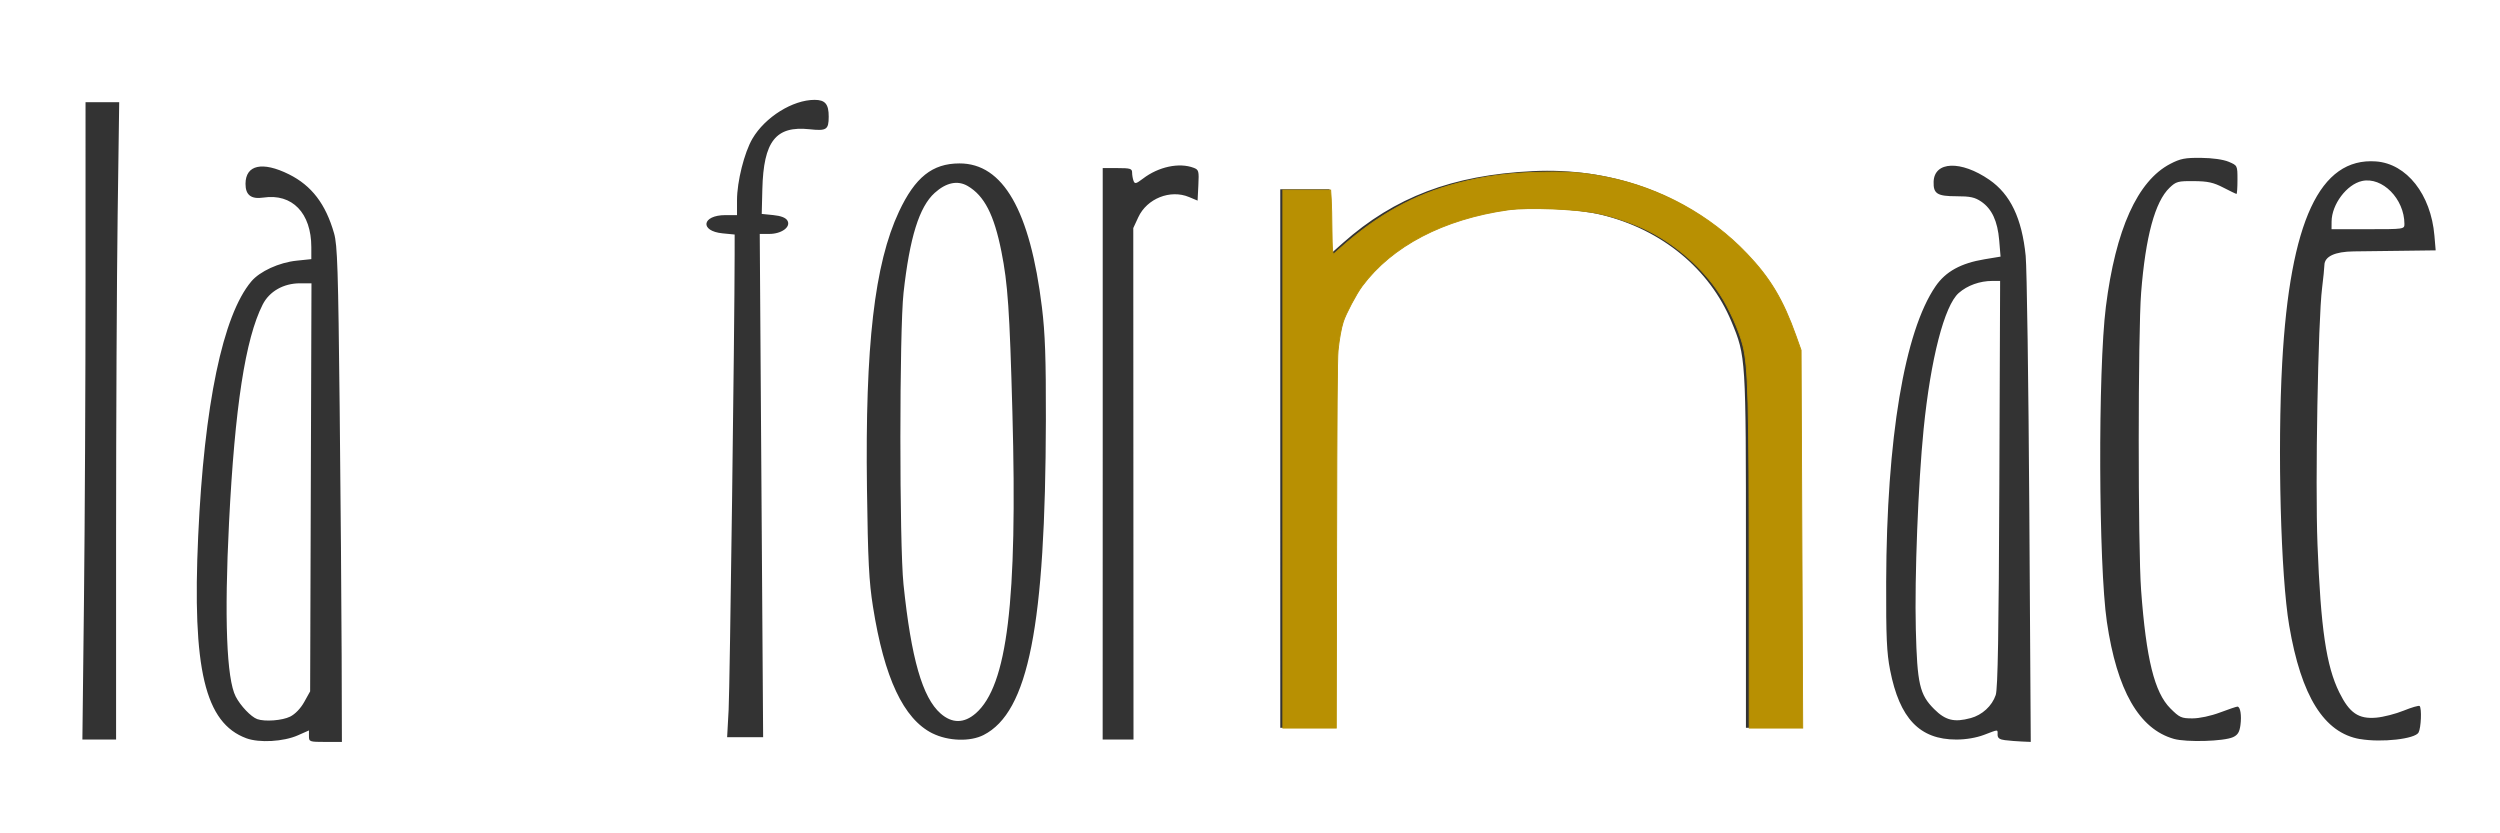
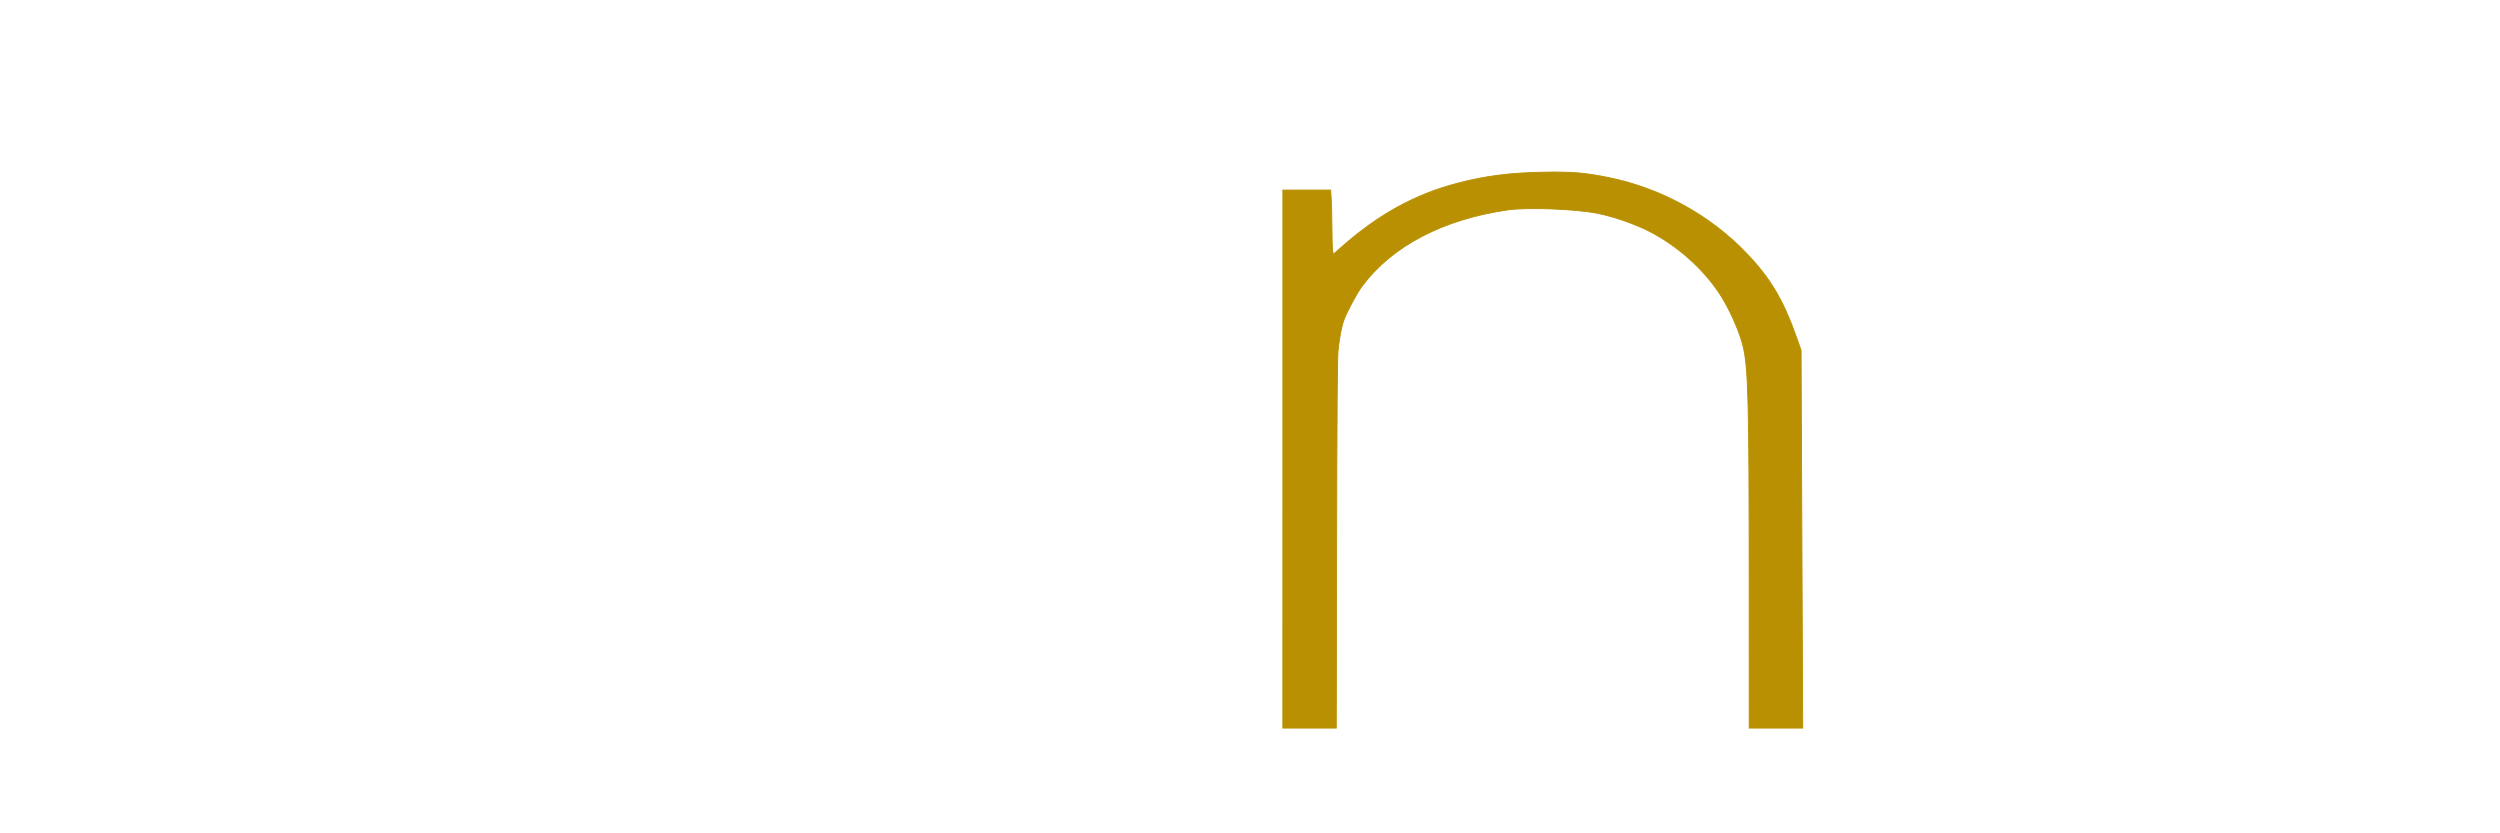
<svg xmlns="http://www.w3.org/2000/svg" xmlns:ns1="http://www.inkscape.org/namespaces/inkscape" xmlns:ns2="http://sodipodi.sourceforge.net/DTD/sodipodi-0.dtd" width="90.001mm" height="29.972mm" viewBox="0 0 90.001 29.972" version="1.1" id="svg1" xml:space="preserve" ns1:version="1.3 (0e150ed6c4, 2023-07-21)" ns2:docname="logo-lafornace_n.svg">
  <ns2:namedview id="namedview1" pagecolor="#ffffff" bordercolor="#000000" borderopacity="0.25" ns1:showpageshadow="2" ns1:pageopacity="0.0" ns1:pagecheckerboard="0" ns1:deskcolor="#d1d1d1" ns1:document-units="mm" ns1:zoom="2.0283687" ns1:cx="175.51049" ns1:cy="99.340912" ns1:window-width="1920" ns1:window-height="1001" ns1:window-x="1721" ns1:window-y="-7" ns1:window-maximized="1" ns1:current-layer="layer1" />
  <defs id="defs1" />
  <g ns1:label="Livello 1" ns1:groupmode="layer" id="layer1" transform="translate(-59.964,-133.514)">
    <g id="g1" transform="translate(0.369,0.209)">
-       <path style="fill:#333333;fill-opacity:1" d="m 68.464,159.883 c -1.492,-0.551 -1.953,-2.487 -1.734,-7.284 0.216,-4.73 0.886,-7.943 1.913,-9.163 0.305,-0.363 1.001,-0.682 1.631,-0.747 l 0.529,-0.055 -4.72e-4,-0.432 c -0.001,-1.229 -0.689,-1.94 -1.726,-1.784 -0.44,0.066 -0.645,-0.092 -0.643,-0.496 0.003,-0.684 0.609,-0.816 1.565,-0.341 0.814,0.405 1.321,1.067 1.623,2.124 0.121,0.421 0.148,1.281 0.202,6.288 0.034,3.19 0.066,7.2 0.071,8.911 l 0.009,3.111 h -0.593 c -0.572,0 -0.593,-0.007 -0.593,-0.207 v -0.207 l -0.401,0.177 c -0.516,0.228 -1.385,0.277 -1.853,0.105 z m 1.576,-0.779 c 0.182,-0.091 0.378,-0.295 0.508,-0.529 l 0.212,-0.381 0.024,-7.345 0.024,-7.345 H 70.395 c -0.594,0 -1.104,0.291 -1.345,0.768 -0.623,1.232 -1,3.681 -1.21,7.852 -0.172,3.427 -0.088,5.617 0.24,6.256 0.171,0.333 0.551,0.732 0.774,0.813 0.273,0.099 0.903,0.052 1.185,-0.089 z m 61.744,0.849 c -0.204,-0.025 -0.275,-0.077 -0.275,-0.198 0,-0.198 0.05,-0.199 -0.488,0.005 -0.28,0.106 -0.65,0.169 -0.998,0.169 -1.319,0 -2.042,-0.757 -2.383,-2.498 -0.123,-0.627 -0.148,-1.19 -0.142,-3.175 0.016,-5.164 0.659,-9.015 1.778,-10.645 0.364,-0.53 0.909,-0.831 1.766,-0.973 l 0.574,-0.095 -0.049,-0.586 c -0.058,-0.692 -0.263,-1.134 -0.649,-1.396 -0.227,-0.154 -0.397,-0.191 -0.892,-0.191 -0.689,0 -0.833,-0.091 -0.82,-0.519 0.021,-0.744 0.982,-0.779 2.006,-0.074 0.758,0.522 1.172,1.387 1.308,2.736 0.043,0.428 0.102,4.541 0.131,9.14 l 0.052,8.361 -0.321,-0.014 c -0.177,-0.007 -0.445,-0.029 -0.596,-0.048 z m -1.249,-0.794 c 0.421,-0.114 0.774,-0.439 0.907,-0.834 0.075,-0.223 0.109,-2.204 0.13,-7.604 l 0.028,-7.303 -0.279,4.7e-4 c -0.453,7.7e-4 -0.899,0.161 -1.211,0.435 -0.516,0.453 -1.01,2.369 -1.264,4.899 -0.196,1.959 -0.328,5.329 -0.281,7.204 0.05,1.975 0.136,2.352 0.661,2.877 0.406,0.406 0.722,0.484 1.307,0.325 z m 7.318,0.745 c -1.252,-0.356 -2.048,-1.746 -2.41,-4.213 -0.301,-2.05 -0.324,-9.049 -0.036,-11.341 0.349,-2.782 1.139,-4.534 2.319,-5.146 0.363,-0.189 0.532,-0.222 1.106,-0.216 0.413,0.004 0.801,0.059 0.995,0.14 0.317,0.134 0.318,0.134 0.318,0.646 0,0.282 -0.015,0.512 -0.035,0.512 -0.019,0 -0.232,-0.103 -0.474,-0.228 -0.355,-0.184 -0.558,-0.229 -1.06,-0.233 -0.572,-0.005 -0.641,0.014 -0.875,0.238 -0.525,0.502 -0.865,1.758 -1.024,3.775 -0.115,1.463 -0.116,9.165 -0.001,10.715 0.183,2.479 0.481,3.682 1.053,4.254 0.33,0.33 0.396,0.36 0.792,0.36 0.255,0 0.663,-0.087 0.995,-0.212 0.309,-0.116 0.591,-0.212 0.627,-0.212 0.105,0 0.156,0.314 0.109,0.668 -0.034,0.251 -0.097,0.354 -0.267,0.432 -0.334,0.152 -1.677,0.19 -2.133,0.061 z m 6.706,0.009 c -1.297,-0.222 -2.12,-1.541 -2.553,-4.091 -0.303,-1.785 -0.424,-6.338 -0.251,-9.46 0.282,-5.092 1.354,-7.392 3.374,-7.246 1.108,0.08 1.98,1.187 2.106,2.673 l 0.045,0.529 -1.176,0.015 c -0.647,0.008 -1.445,0.018 -1.774,0.022 -0.679,0.008 -1.05,0.182 -1.056,0.493 -0.002,0.104 -0.04,0.474 -0.083,0.824 -0.146,1.166 -0.251,7.026 -0.166,9.226 0.118,3.043 0.316,4.384 0.786,5.336 0.365,0.74 0.692,0.963 1.33,0.907 0.256,-0.022 0.701,-0.137 0.989,-0.254 0.288,-0.117 0.545,-0.191 0.572,-0.165 0.081,0.081 0.053,0.783 -0.038,0.953 -0.125,0.233 -1.331,0.369 -2.103,0.236 z m 1.596,-18.547 c -0.002,-0.901 -0.796,-1.705 -1.526,-1.545 -0.55,0.121 -1.092,0.842 -1.096,1.46 l -0.002,0.275 h 1.312 c 1.305,0 1.312,-0.001 1.312,-0.191 z m -83.537,13.547 c 0.031,-2.759 0.056,-7.922 0.056,-11.472 l 7.9e-5,-6.456 h 0.606 0.606 l -0.056,4.078 c -0.031,2.243 -0.056,7.405 -0.056,11.472 v 7.394 H 63.168 62.561 Z m 30.546,4.794 c -1.043,-0.52 -1.737,-1.998 -2.142,-4.561 -0.144,-0.913 -0.181,-1.637 -0.216,-4.246 -0.069,-5.154 0.27,-8.094 1.152,-9.976 0.58,-1.237 1.2,-1.733 2.173,-1.736 1.574,-0.006 2.547,1.69 2.974,5.181 0.115,0.941 0.146,1.837 0.142,4.045 -0.016,7.429 -0.628,10.528 -2.242,11.351 -0.486,0.248 -1.275,0.222 -1.841,-0.059 z m 1.559,-0.722 c 1.136,-0.997 1.505,-4.026 1.319,-10.824 -0.101,-3.71 -0.165,-4.637 -0.396,-5.8 -0.264,-1.327 -0.615,-2.009 -1.212,-2.359 -0.363,-0.213 -0.776,-0.127 -1.19,0.247 -0.556,0.502 -0.9,1.604 -1.121,3.593 -0.151,1.356 -0.152,9.051 -0.002,10.499 0.278,2.672 0.681,4.076 1.336,4.651 0.412,0.362 0.848,0.359 1.266,-0.008 z m 4.57,-9.342 v -10.287 l 0.529,-2e-5 c 0.465,-3e-5 0.529,0.02 0.529,0.162 0,0.089 0.024,0.224 0.052,0.299 0.045,0.118 0.092,0.106 0.339,-0.082 0.562,-0.429 1.305,-0.587 1.826,-0.389 0.182,0.069 0.194,0.115 0.168,0.628 l -0.028,0.553 -0.308,-0.129 c -0.674,-0.282 -1.515,0.054 -1.827,0.728 l -0.18,0.389 0.004,9.207 0.004,9.207 h -0.555 l -0.555,10e-6 z m -13.467,9.207 c 0.043,-0.814 0.214,-13.763 0.216,-16.372 l 5.53e-4,-0.73 -0.432,-0.042 c -0.837,-0.081 -0.75,-0.657 0.1,-0.657 h 0.417 v -0.537 c 0,-0.67 0.262,-1.714 0.555,-2.215 0.456,-0.777 1.449,-1.397 2.239,-1.397 0.38,0 0.509,0.154 0.507,0.608 -0.002,0.467 -0.077,0.516 -0.69,0.45 -1.216,-0.13 -1.656,0.429 -1.699,2.159 l -0.022,0.889 0.415,0.042 c 0.277,0.028 0.446,0.093 0.508,0.196 0.138,0.227 -0.206,0.482 -0.649,0.482 H 86.946 l 0.061,9.059 0.061,9.059 h -0.648 -0.648 z m 19.859,-9.038 v -9.694 h 0.887 0.887 l 0.024,1.159 0.024,1.159 0.434,-0.386 c 1.859,-1.651 3.95,-2.444 6.82,-2.584 2.822,-0.138 5.387,0.785 7.34,2.639 0.986,0.937 1.62,1.929 2.053,3.218 l 0.199,0.593 0.025,6.795 0.025,6.795 h -0.977 -0.977 v -6.354 c 0,-6.983 -0.002,-7.018 -0.52,-8.266 -0.788,-1.899 -2.497,-3.308 -4.66,-3.842 -0.903,-0.223 -2.506,-0.302 -3.48,-0.173 -2.661,0.355 -4.789,1.656 -5.657,3.458 -0.497,1.031 -0.497,1.036 -0.498,8.424 l -10e-4,6.752 h -0.974 -0.974 z" id="path1" />
-     </g>
+       </g>
    <path style="fill:#b89002;fill-opacity:1;stroke:#b89002;stroke-width:0.123;stroke-opacity:1" d="M 174.278,62.365 V 25.821 h 3.247 3.247 l 0.08,1.313 c 0.044,0.722 0.085,2.428 0.091,3.79 0.006,1.362 0.048,2.738 0.092,3.058 l 0.082,0.581 1.048,-0.929 c 5.052,-4.479 10.009,-7.218 15.801,-8.733 3.826,-1.001 7.095,-1.423 11.684,-1.51 3.814,-0.072 5.601,0.072 8.756,0.703 7.202,1.442 13.924,5.131 18.925,10.386 3.165,3.325 4.909,6.251 6.657,11.16 l 0.688,1.933 0.106,24.527 c 0.059,13.49 0.109,25.04 0.112,25.667 l 0.006,1.14 h -3.636 -3.636 l -0.003,-19.443 c -0.003,-25.243 -0.121,-29.675 -0.866,-32.591 -0.509,-1.993 -1.868,-5.014 -3.115,-6.92 -2.271,-3.474 -5.854,-6.647 -9.698,-8.588 -1.93,-0.974 -4.768,-1.954 -6.915,-2.386 -2.912,-0.587 -9.509,-0.844 -12.127,-0.472 -8.808,1.25 -15.785,4.889 -19.853,10.353 -0.788,1.059 -2.209,3.742 -2.566,4.845 -0.28,0.867 -0.55,2.36 -0.71,3.93 -0.103,1.013 -0.158,8.525 -0.193,26.345 l -0.049,24.928 h -3.629 -3.629 z" id="path31" transform="matrix(0.265,0,0,0.265,59.964,133.514)" />
  </g>
</svg>